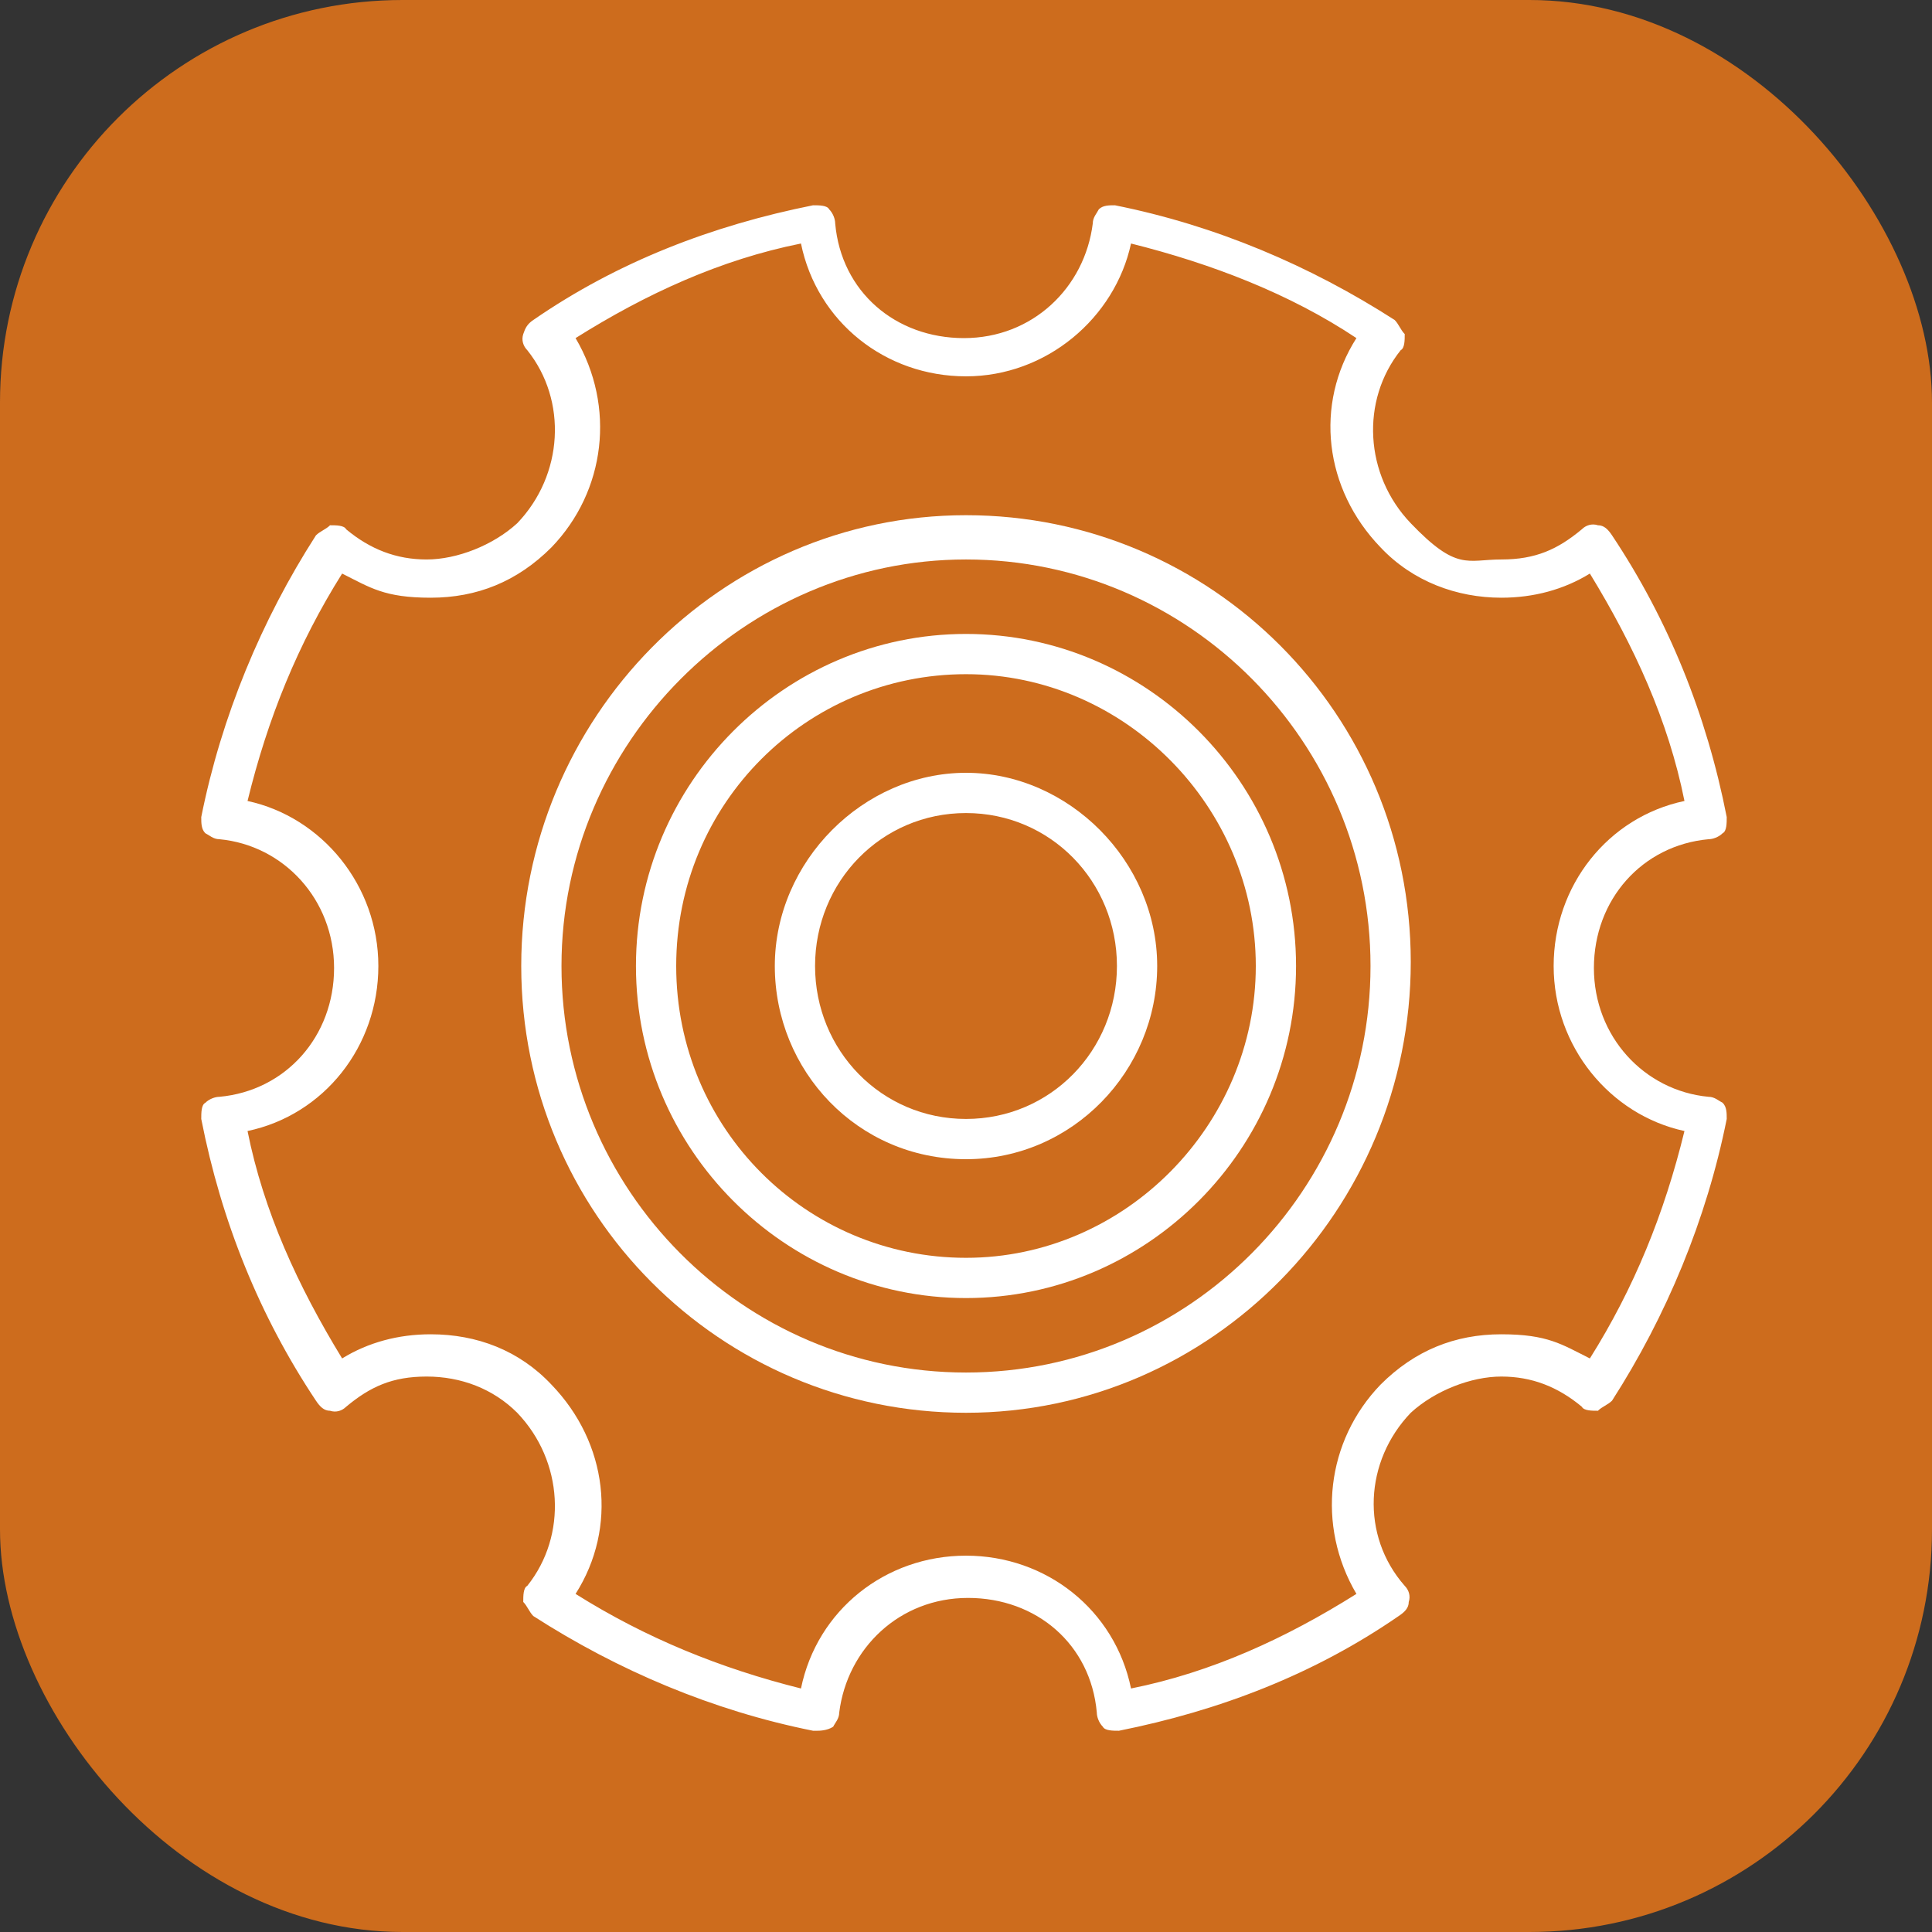
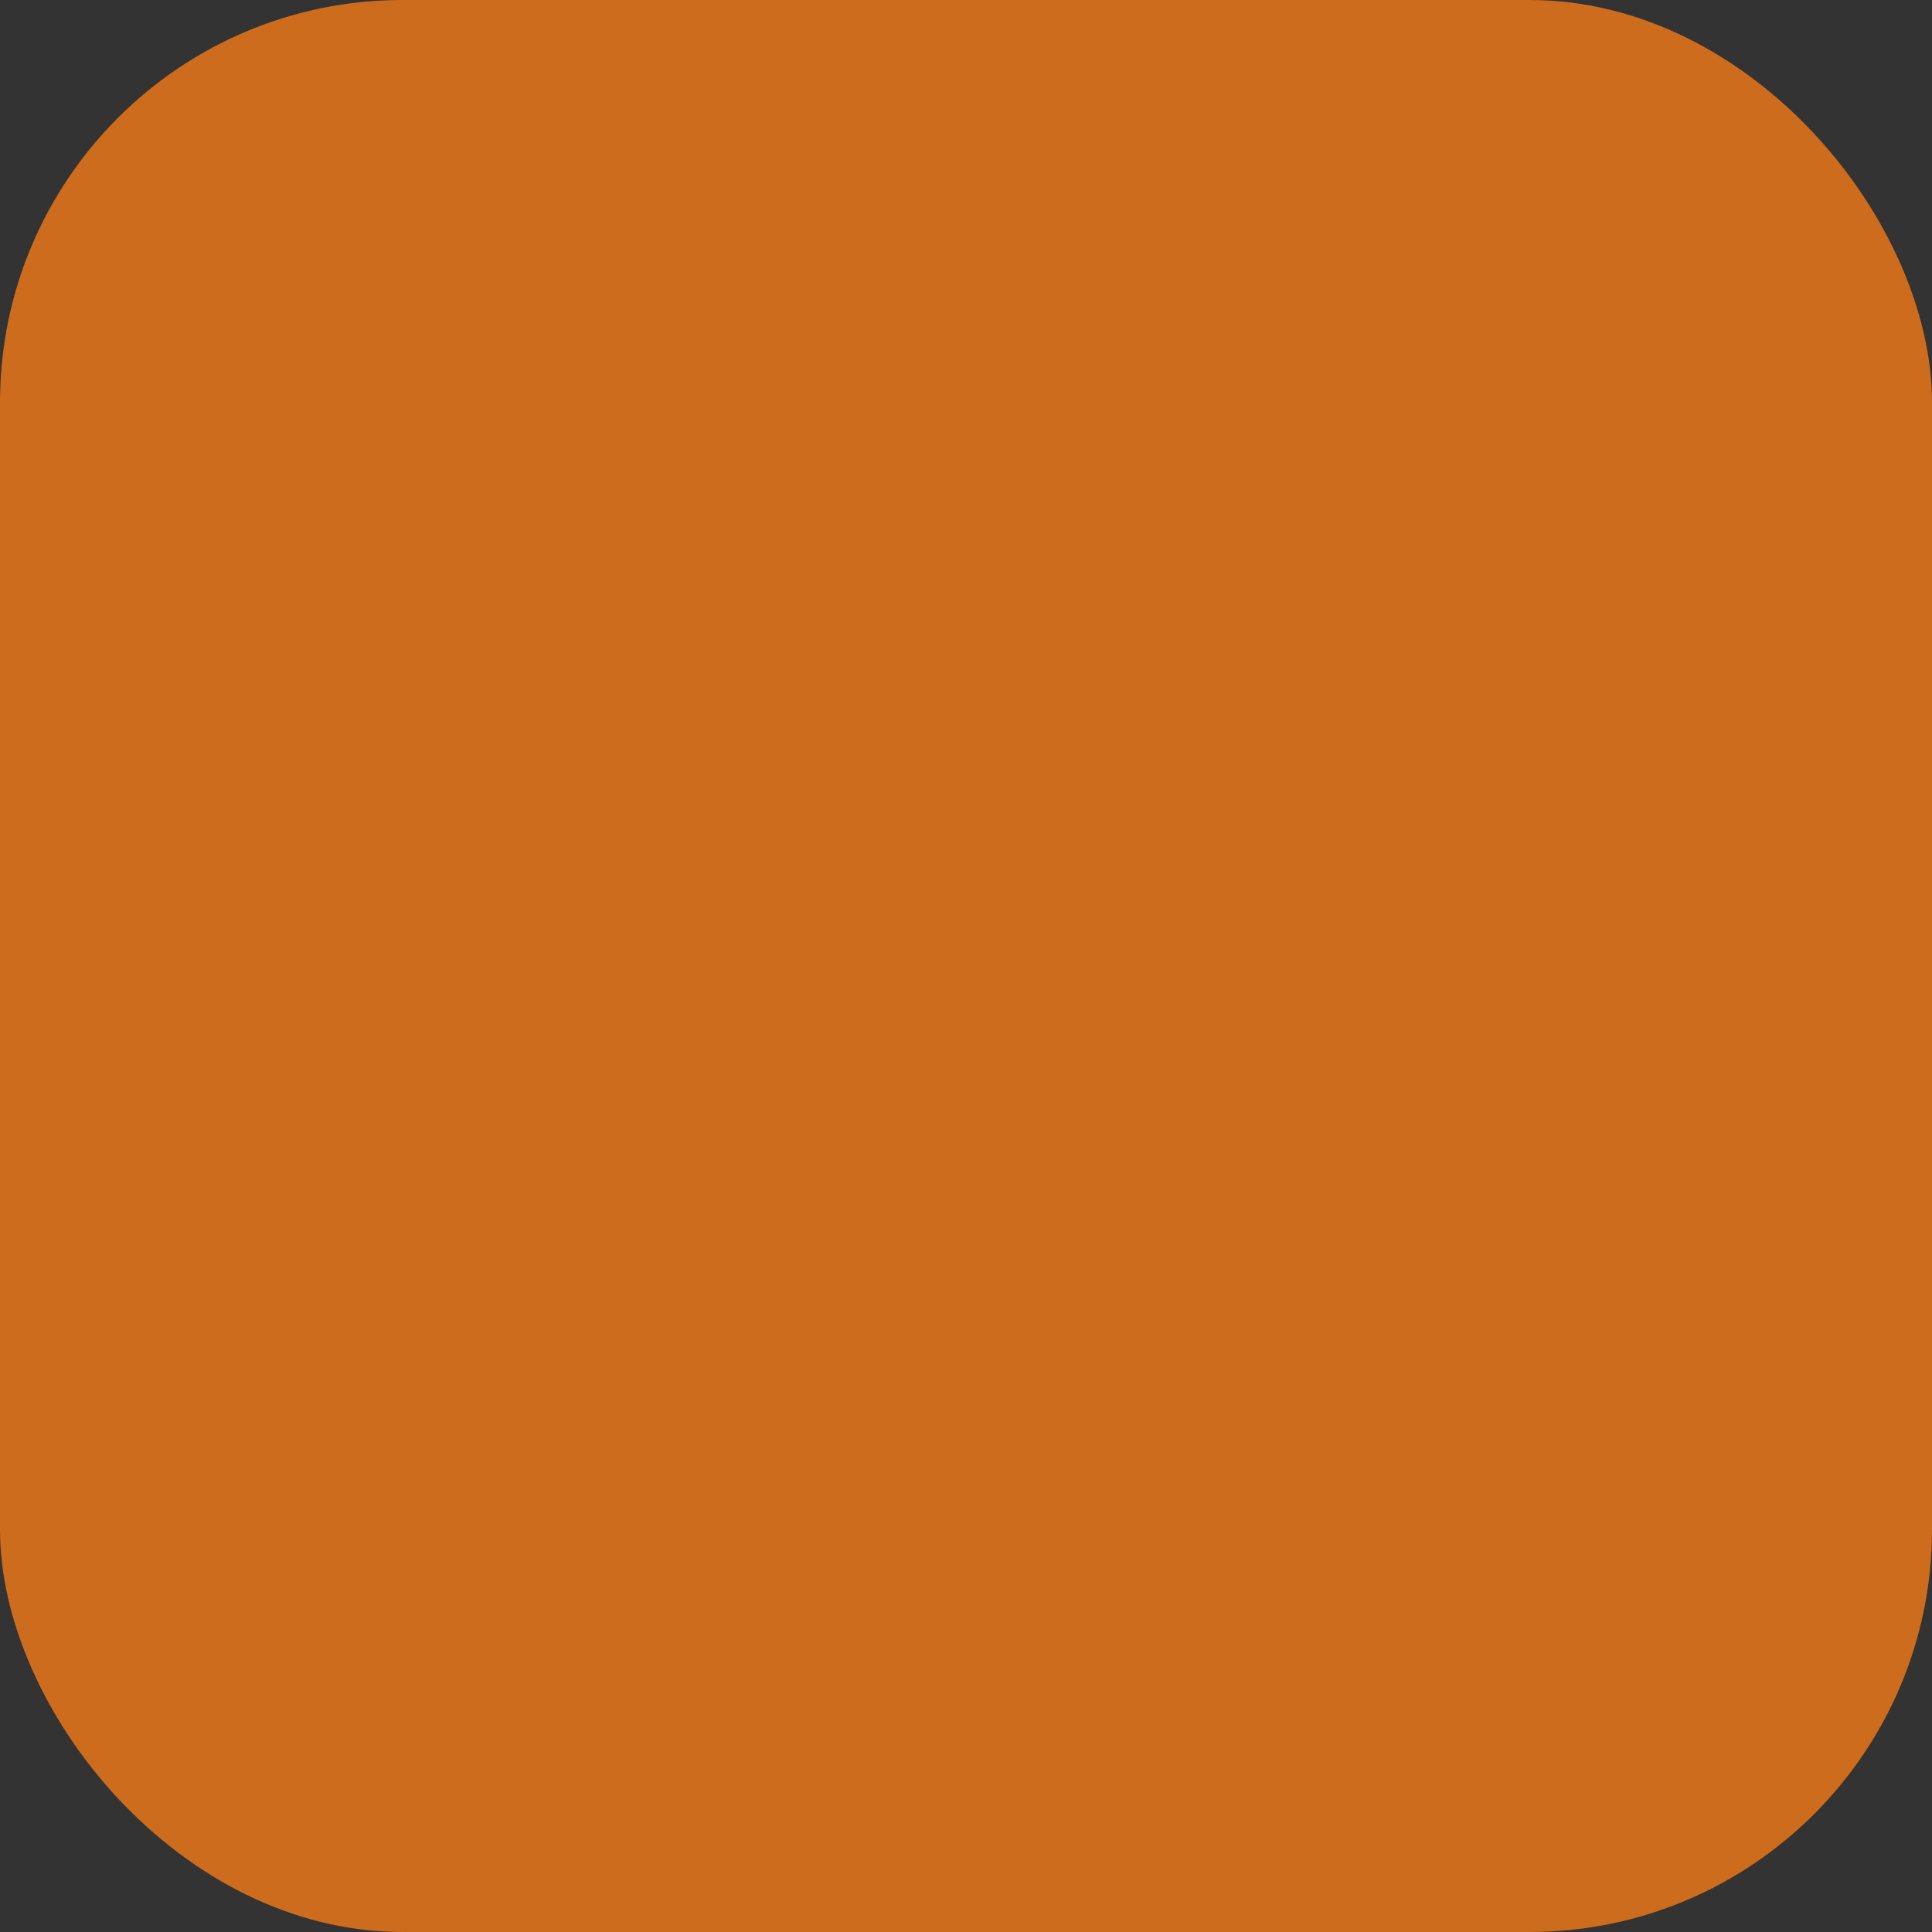
<svg xmlns="http://www.w3.org/2000/svg" id="Calque_1" viewBox="0 0 96 96">
  <rect x="0" y="0" width="96" height="96" fill="#333333" stroke="none" />
  <defs>
    <style>      .st0 {        fill: #fff;      }      .st1 {        fill: #cd6c1d;      }      .st2 {        fill: none;      }      .st3 {        clip-path: url(#clippath);      }    </style>
    <clipPath id="clippath">
-       <rect class="st2" x="10" y="10" width="76" height="76" />
-     </clipPath>
+       </clipPath>
  </defs>
  <rect class="st1" width="96" height="96" rx="20" ry="20" />
  <g class="st3">
    <g>
-       <path class="st0" d="M40.6,86h-.2c-5-1-9.7-3-13.9-5.7-.2-.2-.3-.5-.5-.7,0-.3,0-.7.2-.8,2-2.5,1.8-6.2-.5-8.6-1.2-1.2-2.8-1.8-4.5-1.8s-2.8.5-4,1.5c-.2.2-.5.3-.8.2-.3,0-.5-.2-.7-.5-2.8-4.2-4.7-8.9-5.7-14,0-.3,0-.7.2-.8.2-.2.5-.3.7-.3,3.3-.3,5.7-3,5.7-6.4s-2.5-6.1-5.7-6.4c-.3,0-.5-.2-.7-.3-.2-.2-.2-.5-.2-.8,1-5,3-9.8,5.7-14,.2-.2.5-.3.7-.5.3,0,.7,0,.8.2,1.2,1,2.5,1.5,4,1.5s3.3-.7,4.5-1.8c2.3-2.4,2.5-6.1.5-8.6-.2-.2-.3-.5-.2-.8s.2-.5.5-.7c4.2-2.9,8.9-4.7,13.9-5.7.3,0,.7,0,.8.2.2.2.3.5.3.7.3,3.4,3,5.7,6.4,5.7s6-2.5,6.4-5.7c0-.3.2-.5.3-.7.2-.2.5-.2.8-.2,5,1,9.7,3,13.9,5.7.2.2.3.5.5.7,0,.3,0,.7-.2.8-2,2.5-1.8,6.2.5,8.6s2.8,1.8,4.5,1.8,2.8-.5,4-1.5c.2-.2.5-.3.8-.2.3,0,.5.2.7.5,2.8,4.2,4.7,8.9,5.7,14,0,.3,0,.7-.2.8-.2.2-.5.3-.7.3-3.3.3-5.7,3-5.7,6.4s2.5,6.1,5.7,6.4c.3,0,.5.2.7.3.2.2.2.5.2.8-1,5-3,9.8-5.7,14-.2.2-.5.3-.7.5-.3,0-.7,0-.8-.2-1.2-1-2.5-1.5-4-1.5s-3.3.7-4.5,1.8c-2.3,2.4-2.5,6.1-.3,8.6.2.2.3.5.2.8,0,.3-.2.5-.5.7-4.2,2.9-8.9,4.7-13.9,5.7-.3,0-.7,0-.8-.2-.2-.2-.3-.5-.3-.7-.3-3.4-3-5.7-6.4-5.7s-6,2.5-6.4,5.7c0,.3-.2.5-.3.7-.3.2-.7.2-.8.2ZM48,77.3c4,0,7.4,2.7,8.2,6.6,4-.8,7.7-2.5,11.2-4.7-2-3.4-1.5-7.6,1.2-10.4,1.7-1.7,3.7-2.5,6-2.5s3,.5,4.4,1.2c2.2-3.5,3.7-7.2,4.7-11.3-3.7-.8-6.5-4.2-6.5-8.2s2.7-7.4,6.5-8.2c-.8-4-2.5-7.7-4.7-11.3-1.3.8-2.8,1.2-4.4,1.2-2.2,0-4.4-.8-6-2.5-2.8-2.9-3.3-7.1-1.2-10.4-3.3-2.2-7.2-3.7-11.2-4.7-.8,3.7-4.2,6.6-8.2,6.6s-7.4-2.7-8.2-6.6c-4,.8-7.7,2.5-11.2,4.7,2,3.4,1.5,7.6-1.2,10.4-1.7,1.7-3.7,2.5-6,2.5s-3-.5-4.4-1.2c-2.2,3.5-3.7,7.2-4.7,11.3,3.7.8,6.5,4.2,6.5,8.2s-2.7,7.4-6.5,8.2c.8,4,2.5,7.7,4.7,11.3,1.3-.8,2.8-1.2,4.4-1.2,2.3,0,4.4.8,6,2.5,2.8,2.9,3.3,7.1,1.2,10.4,3.5,2.2,7.2,3.7,11.2,4.7.8-3.9,4.2-6.6,8.2-6.6Z" />
-       <path class="st0" d="M48,70.2c-12.2,0-22.1-9.9-22.1-22.2s9.9-22.4,22.1-22.4,22.1,9.9,22.1,22.2-9.9,22.4-22.1,22.4ZM48,27.8c-11,0-20.1,9.1-20.1,20.2s9,20.2,20.1,20.2,20.1-9.1,20.1-20.2-9-20.2-20.1-20.2Z" />
-       <path class="st0" d="M48,64.5c-9,0-16.4-7.4-16.4-16.5s7.4-16.5,16.4-16.5,16.4,7.4,16.4,16.5-7.4,16.5-16.4,16.5ZM48,33.5c-7.9,0-14.4,6.4-14.4,14.5s6.5,14.5,14.4,14.5,14.4-6.6,14.4-14.5-6.5-14.5-14.4-14.5Z" />
-       <path class="st0" d="M48,57.6c-5.4,0-9.5-4.4-9.5-9.6s4.4-9.6,9.5-9.6,9.5,4.4,9.5,9.6-4.2,9.6-9.5,9.6ZM48,40.4c-4.2,0-7.5,3.4-7.5,7.6s3.3,7.6,7.5,7.6,7.5-3.4,7.5-7.6-3.3-7.6-7.5-7.6Z" />
-     </g>
+       </g>
  </g>
</svg>